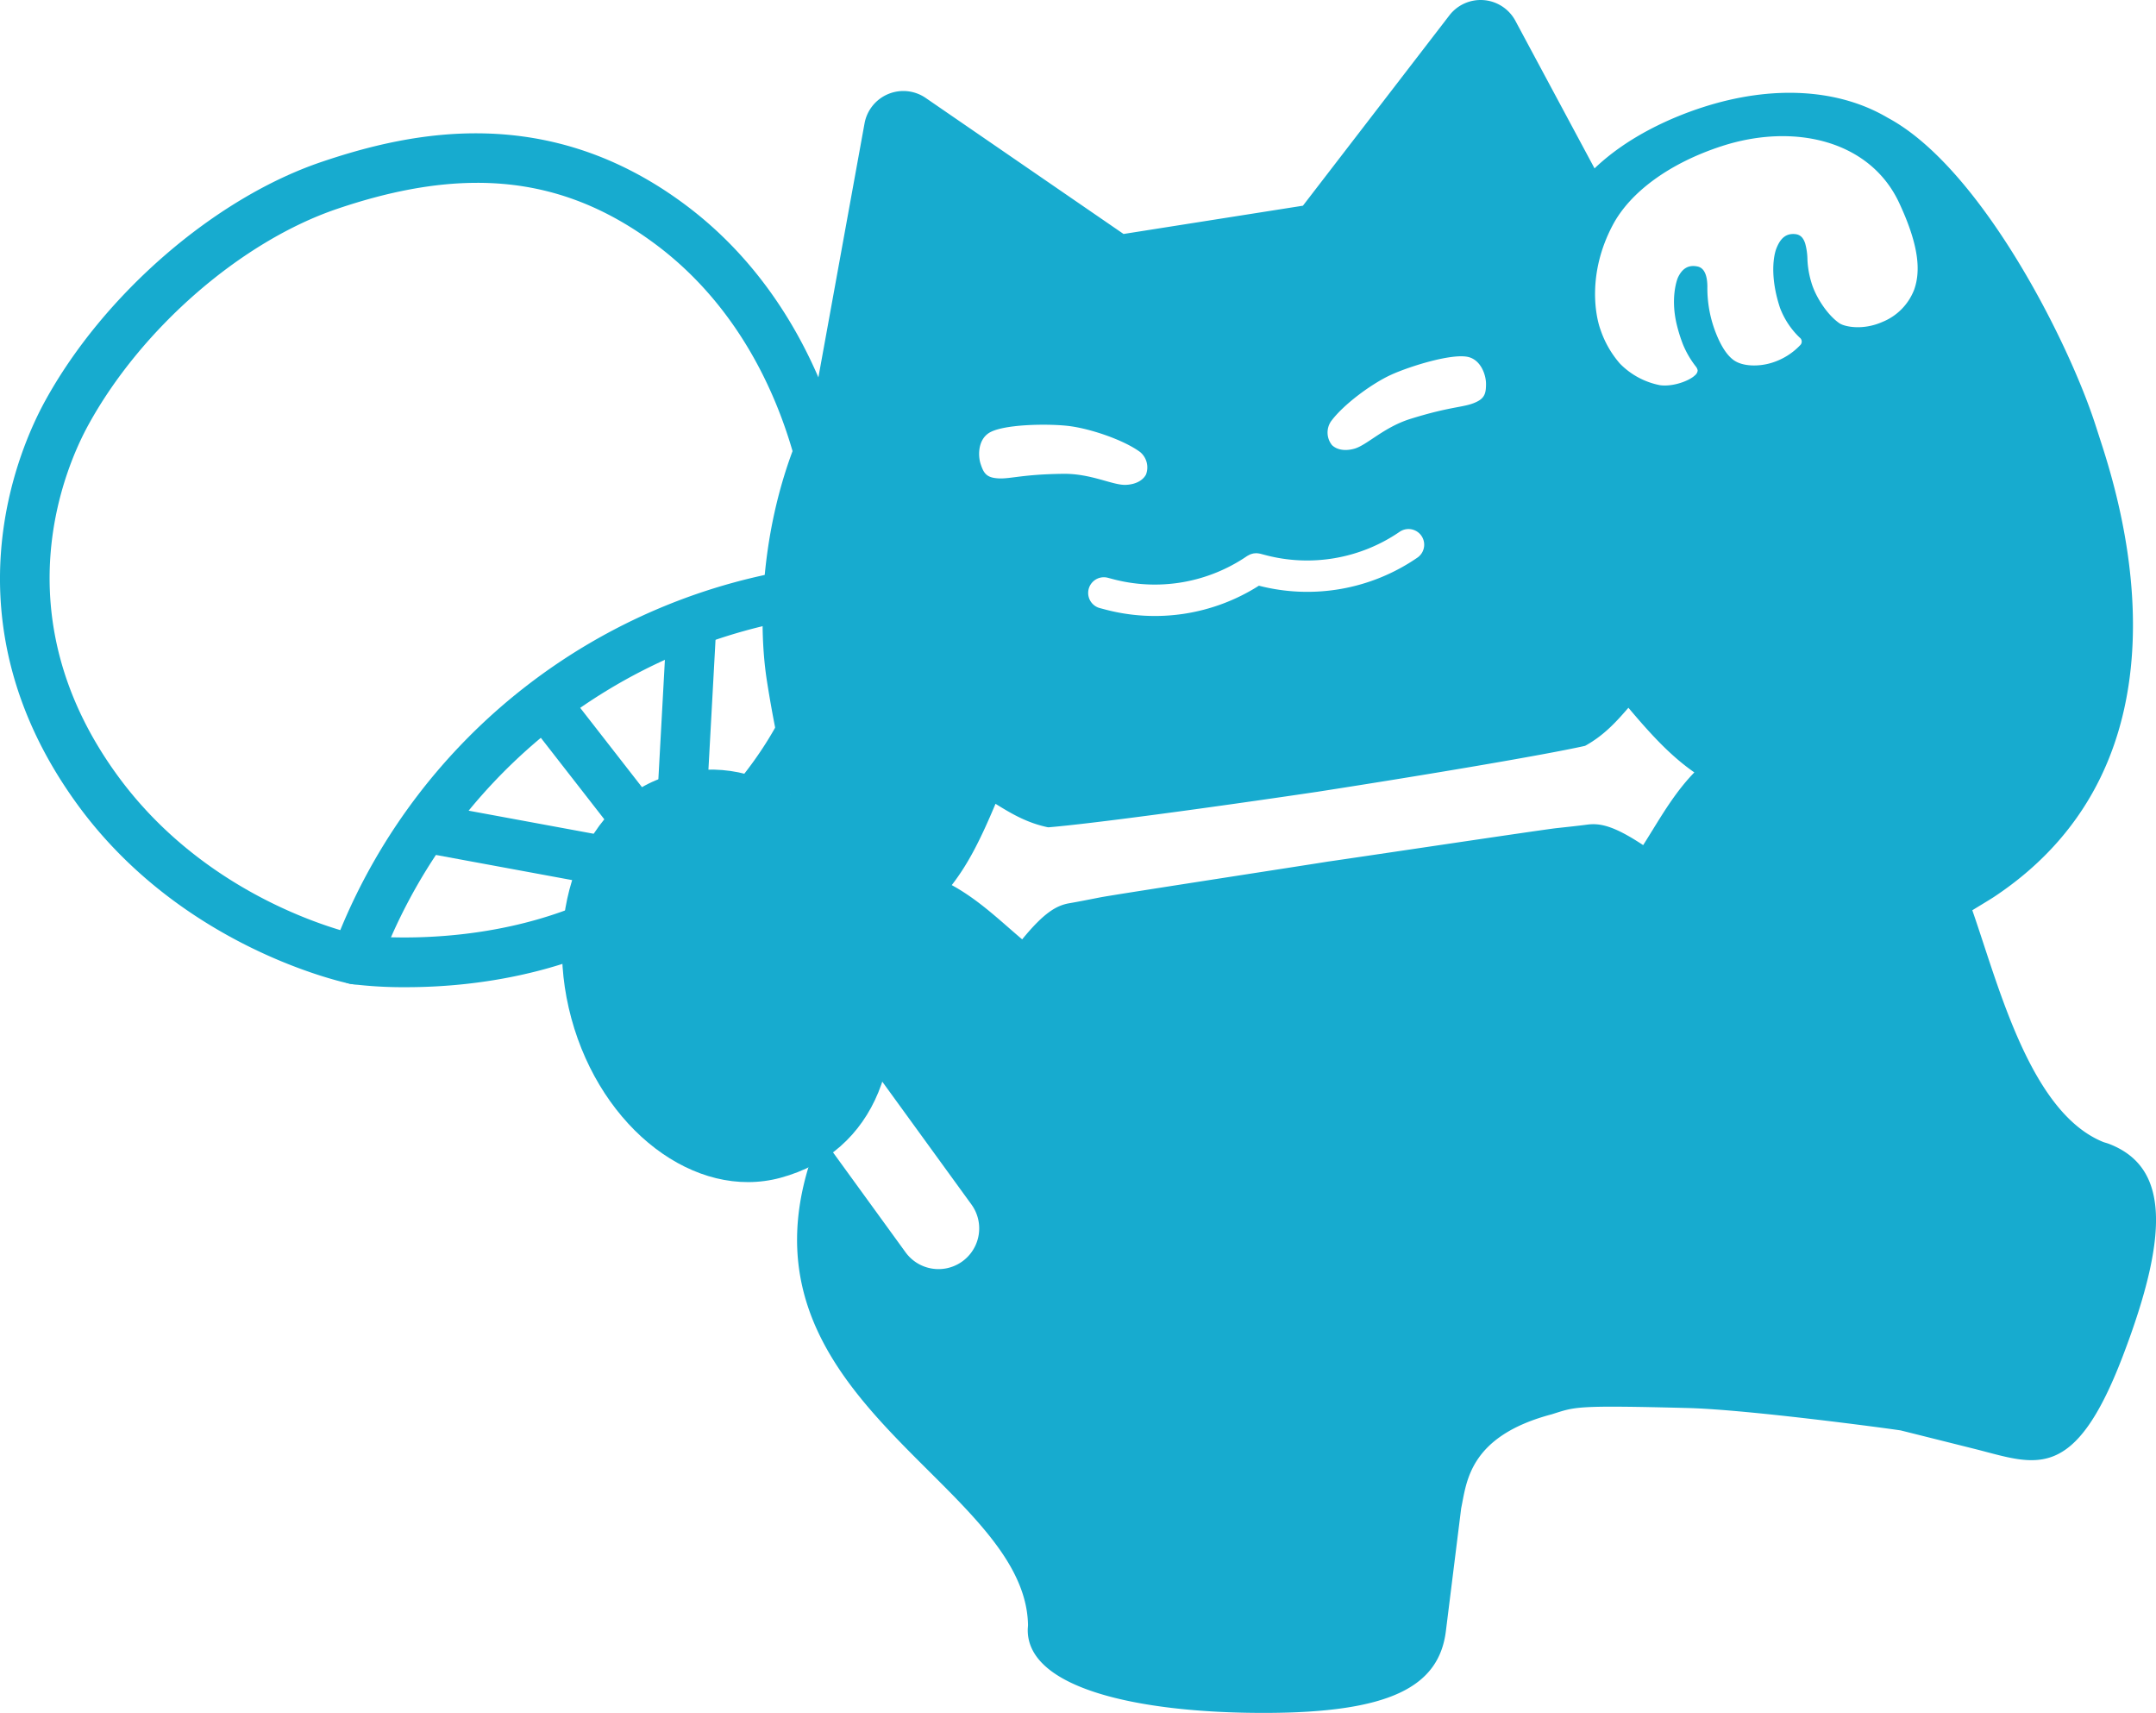
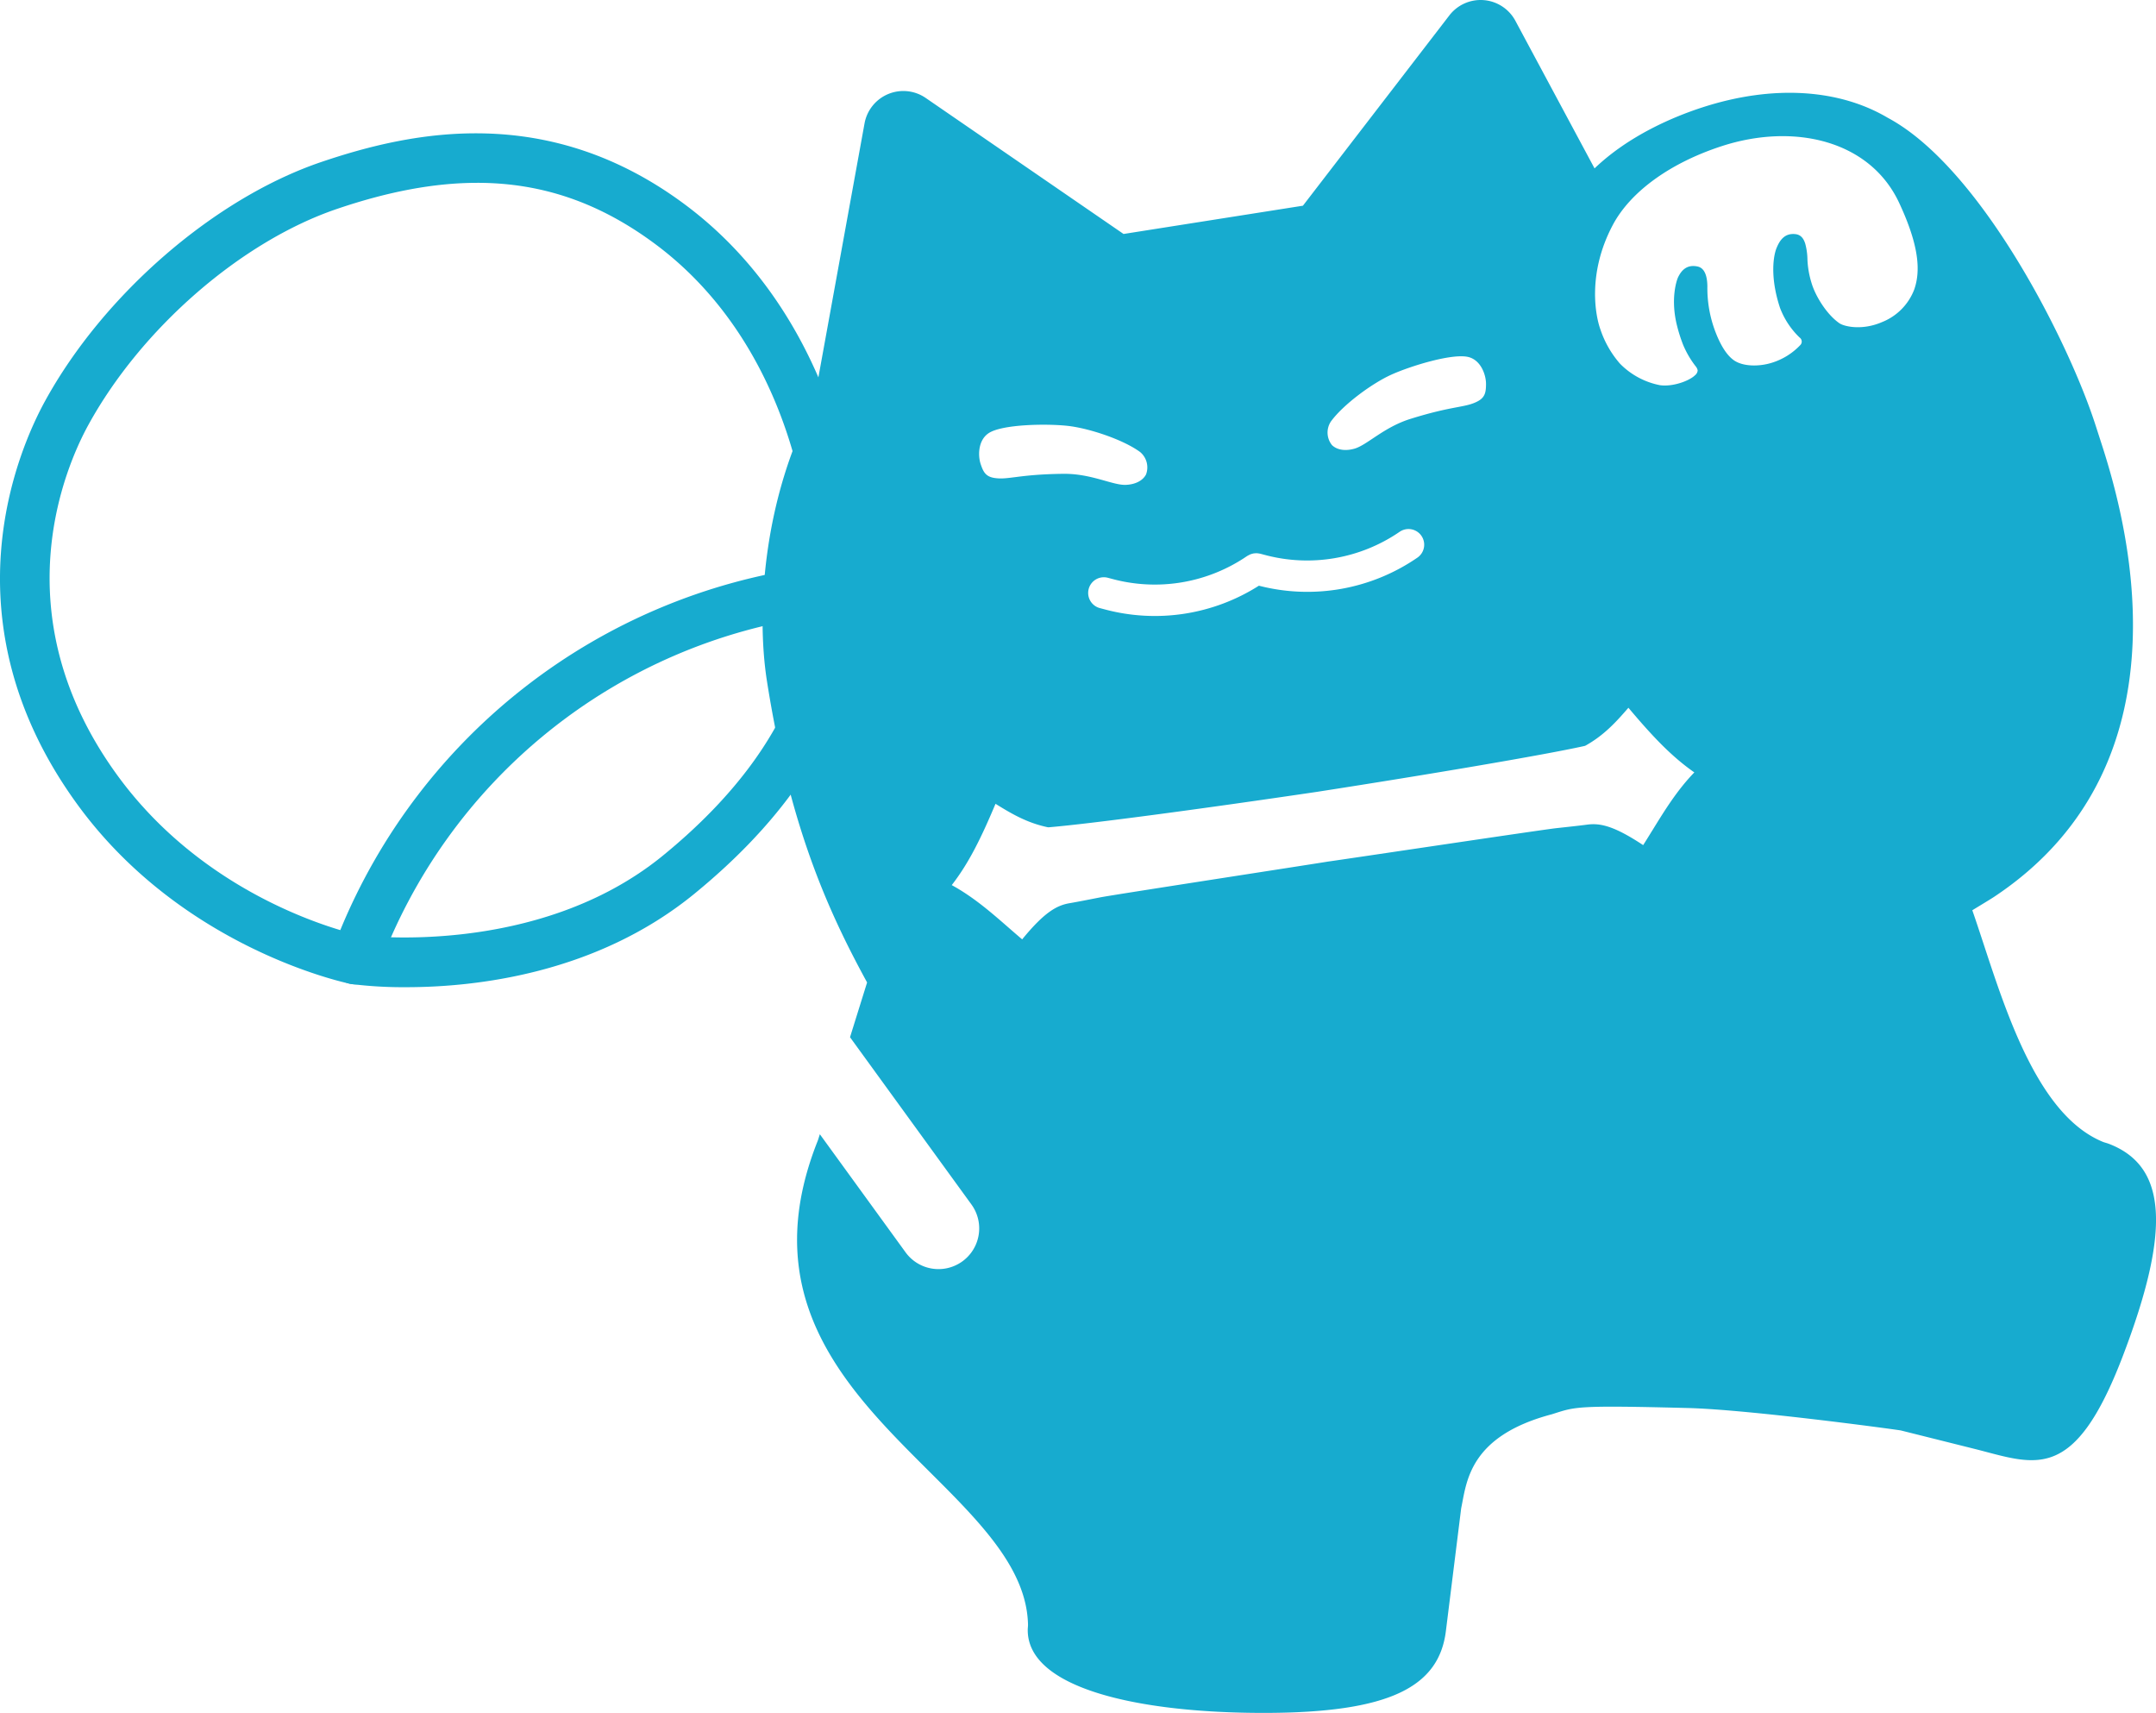
<svg xmlns="http://www.w3.org/2000/svg" viewBox="0 0 548.685 435.855" height="435.855" width="548.685">
  <g transform="translate(-1376.723 -105)" data-sanitized-data-name="グループ 30682" data-name="グループ 30682" id="グループ_30682">
    <path fill="#17abcf" transform="translate(1376.724 92.382)" d="M90.423,263.086a6.22,6.22,0,0,1-1.277-.132c-1.744-.36-43.013-9.244-69.522-45.738-34.059-46.888-14.854-90.352-8.156-102.556,14.91-27.174,43.157-51.613,70.289-60.819,23.087-7.825,57.823-15.206,92.8,11,33.218,24.883,44.872,66.75,44.7,97.633a6.293,6.293,0,0,1-5.691,6.23c-2.016.195-4.035.421-6.057.7A138.873,138.873,0,0,0,96.331,258.975a6.3,6.3,0,0,1-5.908,4.111M121.455,59.14c-10.919,0-22.676,2.221-35.656,6.624C61.443,74.025,36.006,96.11,22.5,120.715c-5.8,10.564-22.4,48.207,7.307,89.1,18.75,25.815,45.646,36.137,56.793,39.473a151.425,151.425,0,0,1,119.171-92.35l0,0c.264-.037.528-.071.792-.108-1.174-27.092-12.006-61.279-39.554-81.918-14.106-10.564-28.846-15.774-45.56-15.774" data-sanitized-data-name="パス 13488" data-name="パス 13488" id="パス_13488" />
    <path fill="#17abcf" transform="translate(1345.433 51.862)" d="M134.651,304.329a106.107,106.107,0,0,1-13.808-.784,6.293,6.293,0,1,1,1.744-12.464c.645.085,45.494,5.844,77.455-20.273,37.433-30.591,37.7-58.028,37.8-67.04.006-.62.012-1.167.026-1.637a6.294,6.294,0,1,1,12.582.352l-.021,1.409c-.1,10.474-.421,42.342-42.417,76.663-25,20.428-55.847,23.775-73.357,23.775" data-sanitized-data-name="パス 13489" data-name="パス 13489" id="パス_13489" />
-     <path fill="#17abcf" transform="translate(1314.875 48.214)" d="M234.446,284.4c-.116,0-.231-.005-.348-.01a6.294,6.294,0,0,1-5.941-6.629l3.408-62.343a6.294,6.294,0,0,1,12.569.688l-3.408,62.343a6.3,6.3,0,0,1-6.28,5.951" data-sanitized-data-name="パス 13490" data-name="パス 13490" id="パス_13490" />
-     <path fill="#17abcf" transform="translate(1338.157 40.483)" d="M211.3,293.356a6.281,6.281,0,0,1-1.144-.1l-62.744-11.582a6.294,6.294,0,0,1,2.284-12.38l46.463,8.576-23.144-29.715a6.293,6.293,0,1,1,9.931-7.733l33.318,42.777a6.295,6.295,0,0,1-4.964,10.162" data-sanitized-data-name="パス 13491" data-name="パス 13491" id="パス_13491" />
-     <path fill="#17abcf" transform="translate(1323.535 32.17)" d="M251.851,372.512c-21.7,5.889-45.6-12.308-53.263-40.563s3.752-56.034,25.455-61.923c23.542-6.388,44.946,9.912,53.263,40.564,8.446,31.129-1.545,55.435-25.454,61.922" data-sanitized-data-name="パス 13492" data-name="パス 13492" id="パス_13492" />
    <path fill="#17abcf" transform="translate(1304.544 105)" d="M608.831,291.033l-.113-.04h0c-.45-.168-.929-.265-1.382-.45-18.5-7.6-26.5-39.693-33.221-58.927,2.743-1.668,4.793-2.909,5.53-3.4,52.268-34.666,32.732-98.814,27.1-116.1l-1.253-3.882C598.594,86.8,576.2,42.589,552.6,29.972c-12.3-7.283-29.145-8.525-47.306-2.607-7.171,2.337-18.535,7.08-27.316,15.482L457.8,5.234c-.008-.017-.017-.034-.026-.051a10.041,10.041,0,0,0-16.746-1.263L403.761,52.343l-21.592,3.4-.415.066-23.639,3.726L307.764,24.925a10.042,10.042,0,0,0-15.545,6.355c0,.018-.007.038-.01.055l-12.923,71.109c-.017.093,0,.184-.012.277-12.518,23.6-14.8,52.278-11.9,70.668,5.778,36.655,15.306,57.987,25.474,76.6-1.5,4.806-2.971,9.518-4.346,13.933l30.9,42.56a10.358,10.358,0,1,1-16.764,12.171l-21.815-30.046c-.307.977-.488,1.547-.519,1.624-26.011,65.177,52.577,86.212,53.494,123.1.012.456-.063.9-.067,1.351h0l0,.112c0,14.76,27.913,21.057,60.02,21.057s44.76-6.6,46.422-21.057l3.864-31.014c1.393-6.567,1.882-18.315,23.075-23.917,6.059-1.9,5.649-2.334,34.661-1.59,15.344.393,51.629,5.3,54.132,5.7L575.2,368.8c15.155,3.879,24.878,8.529,37.2-23.7s11.256-48.4-3.564-54.067m-198-183.72c3.142-4.35,10.466-9.714,15.342-11.94,4.8-2.191,15.9-5.656,19.889-4.478,3.13.924,4.3,4.666,4.293,6.8-.012,2.029-.194,3.408-2.139,4.427-3.192,1.674-6.034,1.007-17.106,4.466-6.764,2.112-11.005,6.643-14.213,7.568-2.233.644-4.408.394-5.746-.9a5.087,5.087,0,0,1-.32-5.934m-21.2,34.121c.036-.025.077-.038.114-.061a4.013,4.013,0,0,1,.374-.2c.111-.054.22-.11.334-.154a3.867,3.867,0,0,1,.373-.113c.125-.034.248-.07.375-.091s.249-.028.375-.037.265-.021.4-.018.238.02.358.034a3.97,3.97,0,0,1,.427.068c.042.009.084.009.125.02l1.136.3A41.617,41.617,0,0,0,428.4,135.3a3.989,3.989,0,1,1,4.472,6.608,49.405,49.405,0,0,1-40.315,7.123,49.323,49.323,0,0,1-39.339,6l-1.135-.3a3.989,3.989,0,0,1,2.034-7.715l1.135.3a41.614,41.614,0,0,0,34.38-5.881m-65.91-31.176c3.429-2.351,15.06-2.485,20.3-1.883,5.325.612,13.947,3.452,18.279,6.62a5.085,5.085,0,0,1,1.529,5.742c-.872,1.65-2.863,2.558-5.186,2.636-3.337.11-8.769-2.89-15.855-2.811-11.6.13-14.1,1.641-17.649,1.035-2.165-.369-2.763-1.624-3.4-3.551-.67-2.021-.707-5.943,1.984-7.788M492.7,211.272c-.791,1.285-1.569,2.548-2.349,3.771-7.421-4.917-10.969-5.65-14.235-5.216-2.013.268-4.826.569-7.872.9-3.533.378-54.775,8.061-58.1,8.5-3.3.563-54.518,8.428-58,9.115-3.007.591-5.782,1.138-7.784,1.48-3.248.554-6.419,2.306-12.047,9.2-1.108-.936-2.225-1.911-3.362-2.9-4.439-3.876-9.021-7.879-14.559-10.907,4.359-5.616,7.453-11.937,11.139-20.686,4.071,2.526,8.015,4.857,13.307,5.965l.208.012c10.777-.9,39.682-4.785,68.406-9.037,28.692-4.46,57.45-9.323,68.008-11.662l.2-.074c4.725-2.628,7.8-6.024,10.938-9.644,6.116,7.262,10.945,12.38,16.774,16.451-4.39,4.535-7.578,9.716-10.668,14.734m66.6-137.531a14.441,14.441,0,0,1-8.111,8.191c-5.068,2.223-9.663,1.167-10.9.315-3.2-2.214-6.127-6.89-7.135-10.384a23.449,23.449,0,0,1-1-5.806,16.164,16.164,0,0,0-.563-4.07c-.5-1.592-1.326-2.294-2.542-2.419-2.7-.279-3.964,1.551-4.8,3.659-.665,1.683-1.744,7.018.921,15.095a20.5,20.5,0,0,0,5,7.568,1.257,1.257,0,0,1,.144,1.933,16.738,16.738,0,0,1-7.24,4.485c-3.185,1-7.344,1.005-9.688-.674-2.084-1.494-3.591-4.452-4.62-7.12a31.14,31.14,0,0,1-2.077-11.676c-.031-2.358-.576-4.627-2.51-5.032-2.4-.5-3.946.6-4.987,2.832-.195.418-1.906,4.937-.359,11.69a39.866,39.866,0,0,0,1.621,5.253,23.768,23.768,0,0,0,3.3,5.68,2.18,2.18,0,0,1,.467,1,1.785,1.785,0,0,1-.693,1.236c-1.451,1.42-5.633,2.971-8.907,2.513a19.453,19.453,0,0,1-10.2-5.506,25.533,25.533,0,0,1-4.931-8.615c-1.333-3.652-3.353-14.385,3.1-26.593,4.491-8.5,14.591-15.822,27.714-20.1,18.463-6.016,37.754-1.464,45.172,14.376,5.27,11.255,5.448,17.626,3.828,22.168" data-sanitized-data-name="パス 13493" data-name="パス 13493" id="パス_13493" />
  </g>
</svg>